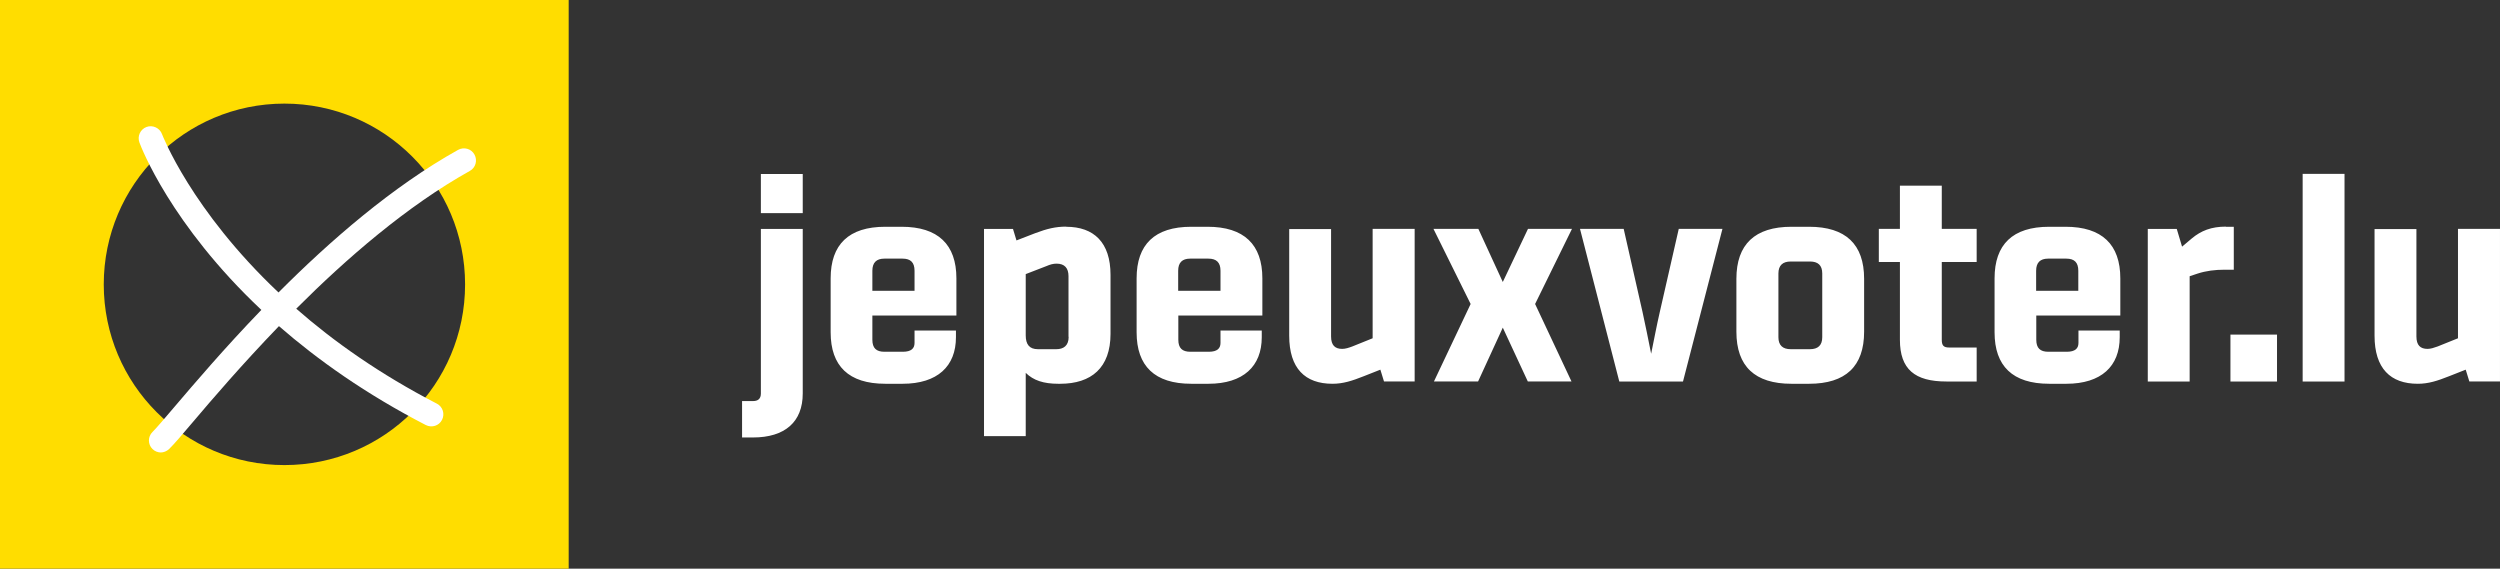
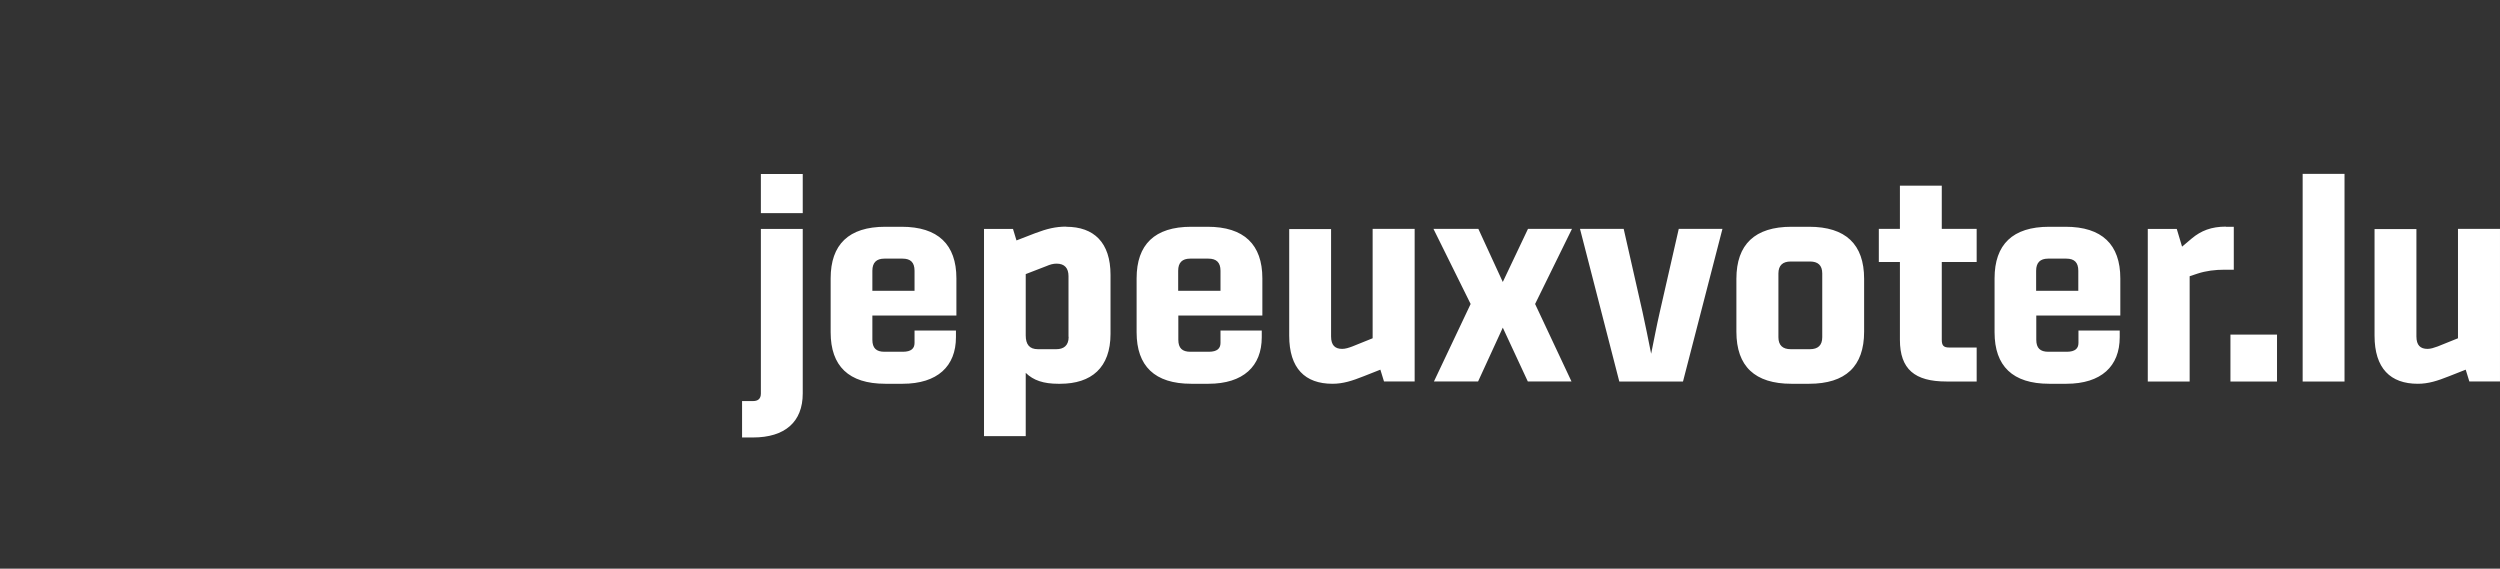
<svg xmlns="http://www.w3.org/2000/svg" viewBox="0 0 164.81 37.49" aria-hidden="true" focusable="false">
  <rect x="0" y="0" width="164.81" height="37.49" fill="#333333" stroke="none" />
-   <path d="M0,37.49h37.49V0H0v37.49ZM18.75,30.66c-6.58,0-11.91-5.33-11.91-11.91s5.33-11.92,11.91-11.92,11.91,5.33,11.91,11.92-5.33,11.91-11.91,11.91" fill="#fd0" />
-   <path d="M10.61,29.83c-.2,0-.41-.08-.56-.23-.31-.31-.31-.81,0-1.12.27-.27.8-.89,1.47-1.68,1.28-1.5,3.26-3.83,5.71-6.37-5.98-5.63-7.93-10.74-8.04-11.04-.15-.41.06-.87.47-1.02.4-.15.87.06,1.02.47.03.07,1.92,5,7.68,10.44,3.38-3.39,7.5-6.98,11.84-9.4.38-.21.87-.08,1.08.31.21.38.08.87-.31,1.08-4.16,2.32-8.15,5.79-11.44,9.08,2.44,2.14,5.5,4.31,9.27,6.26.39.2.54.68.34,1.07s-.67.54-1.07.34c-3.95-2.04-7.13-4.3-9.68-6.52-2.43,2.52-4.41,4.83-5.68,6.33-.72.85-1.24,1.46-1.56,1.77-.16.15-.36.23-.56.23h.02Z" fill="#fff" />
  <path d="M162.04,15.09v7.21l-1.34.54c-.25.09-.46.16-.67.16-.47,0-.73-.24-.73-.82v-7.08h-2.76v7.03c0,2.16,1.05,3.17,2.85,3.17.7,0,1.29-.19,2.07-.5l1.09-.43.24.78h2.02v-10.06h-2.77ZM151.8,25.15h2.76v-13.69h-2.76v13.69ZM147.04,25.15h3.07v-3.09h-3.07v3.09ZM146.74,14.94c-.96,0-1.64.27-2.25.78l-.64.54-.35-1.17h-1.91v10.06h2.76v-6.94l.51-.17c.58-.19,1.17-.26,1.8-.26h.6v-2.83h-.52l0-.01ZM134.23,19.16v-1.31c0-.54.27-.8.79-.8h1.2c.53,0,.79.25.79.8v1.32h-2.79l.01-.01ZM135.08,25.3h1.14c2.31,0,3.52-1.16,3.52-3.07v-.44h-2.72v.82c0,.36-.22.58-.77.58h-1.22c-.53,0-.79-.24-.79-.79v-1.6h5.54v-2.45c0-2.23-1.21-3.4-3.61-3.4h-1.08c-2.41,0-3.6,1.17-3.6,3.4v3.56c0,2.22,1.19,3.39,3.6,3.39M128.3,25.15h2.01v-2.24h-1.81c-.37,0-.49-.13-.49-.51v-5.13h2.3v-2.18h-2.3v-2.85h-2.76v2.85h-1.39v2.18h1.39v5.13c0,1.94.98,2.75,3.06,2.75M118.05,23.02c-.52,0-.81-.25-.81-.79v-4.2c0-.54.29-.79.81-.79h1.27c.52,0,.81.24.81.79v4.2c0,.54-.29.79-.81.79h-1.27ZM118.1,25.3h1.16c2.41,0,3.63-1.15,3.63-3.43v-3.49c0-2.28-1.22-3.43-3.63-3.43h-1.16c-2.41,0-3.63,1.16-3.63,3.43v3.49c0,2.28,1.22,3.43,3.63,3.43M106.75,25.15h4.2l2.6-10.06h-2.88l-1.25,5.48c-.2.87-.36,1.72-.57,2.75-.21-1.03-.37-1.87-.57-2.76l-1.24-5.47h-2.88l2.59,10.06ZM103.64,15.09h-2.91l-1.66,3.5-1.61-3.5h-2.96l2.45,4.95-2.42,5.11h2.91l1.63-3.55,1.65,3.55h2.88l-2.4-5.11,2.43-4.95h.01ZM90.49,15.09v7.21l-1.34.54c-.24.09-.46.16-.67.16-.47,0-.73-.24-.73-.82v-7.08h-2.76v7.03c0,2.16,1.05,3.17,2.85,3.17.7,0,1.29-.19,2.07-.5l1.09-.43.24.78h2.02v-10.06h-2.77ZM77.67,19.16v-1.31c0-.54.27-.8.79-.8h1.2c.53,0,.8.25.8.8v1.32h-2.79v-.01ZM78.52,25.3h1.14c2.31,0,3.52-1.16,3.52-3.07v-.44h-2.72v.82c0,.36-.22.58-.77.58h-1.22c-.53,0-.79-.24-.79-.79v-1.6h5.54v-2.45c0-2.23-1.21-3.4-3.61-3.4h-1.08c-2.41,0-3.6,1.17-3.6,3.4v3.56c0,2.22,1.19,3.39,3.6,3.39M70.45,22.21c0,.59-.35.81-.81.81h-1.22c-.56,0-.8-.32-.8-.91v-4.04l1.37-.53c.23-.1.44-.16.66-.16.54,0,.79.3.79.83v3.99l.01.01ZM70.29,14.94c-.7,0-1.27.14-2.04.43l-1.24.48-.23-.76h-1.91v13.66h2.75v-4.17c.51.5,1.18.72,2.15.72h.12c2.06,0,3.32-1.06,3.32-3.29v-3.89c0-2.14-1.1-3.17-2.92-3.17M57.51,19.16v-1.31c0-.54.27-.8.79-.8h1.2c.53,0,.79.25.79.8v1.32h-2.79l.01-.01ZM58.36,25.3h1.14c2.31,0,3.52-1.16,3.52-3.07v-.44h-2.73v.82c0,.36-.22.58-.77.58h-1.22c-.53,0-.79-.24-.79-.79v-1.6h5.54v-2.45c0-2.23-1.21-3.4-3.61-3.4h-1.08c-2.41,0-3.6,1.17-3.6,3.4v3.56c0,2.22,1.19,3.39,3.6,3.39M48.92,28.84h.72c2.1,0,3.28-1.02,3.28-2.9v-10.85h-2.76v10.85c0,.35-.19.5-.52.5h-.72v2.4ZM50.16,14.05h2.76v-2.58h-2.76v2.58Z" fill="#fff" />
</svg>